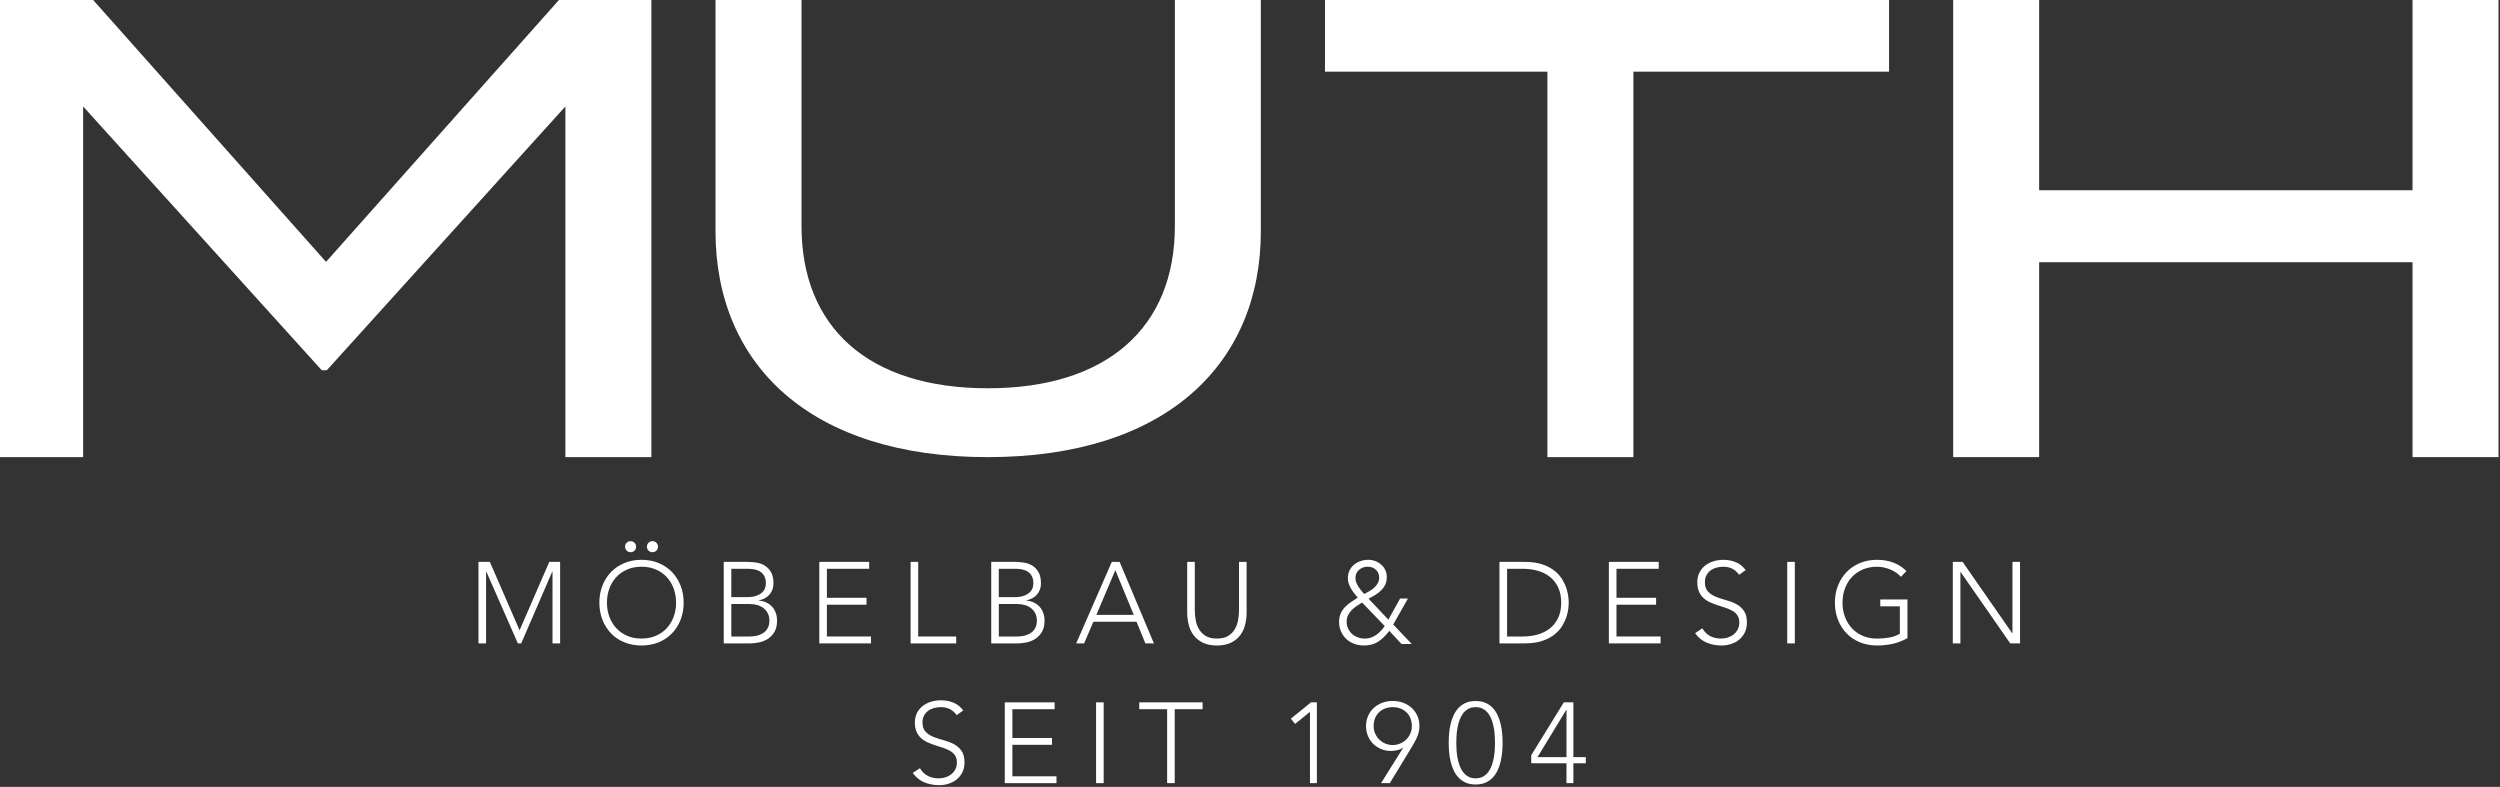
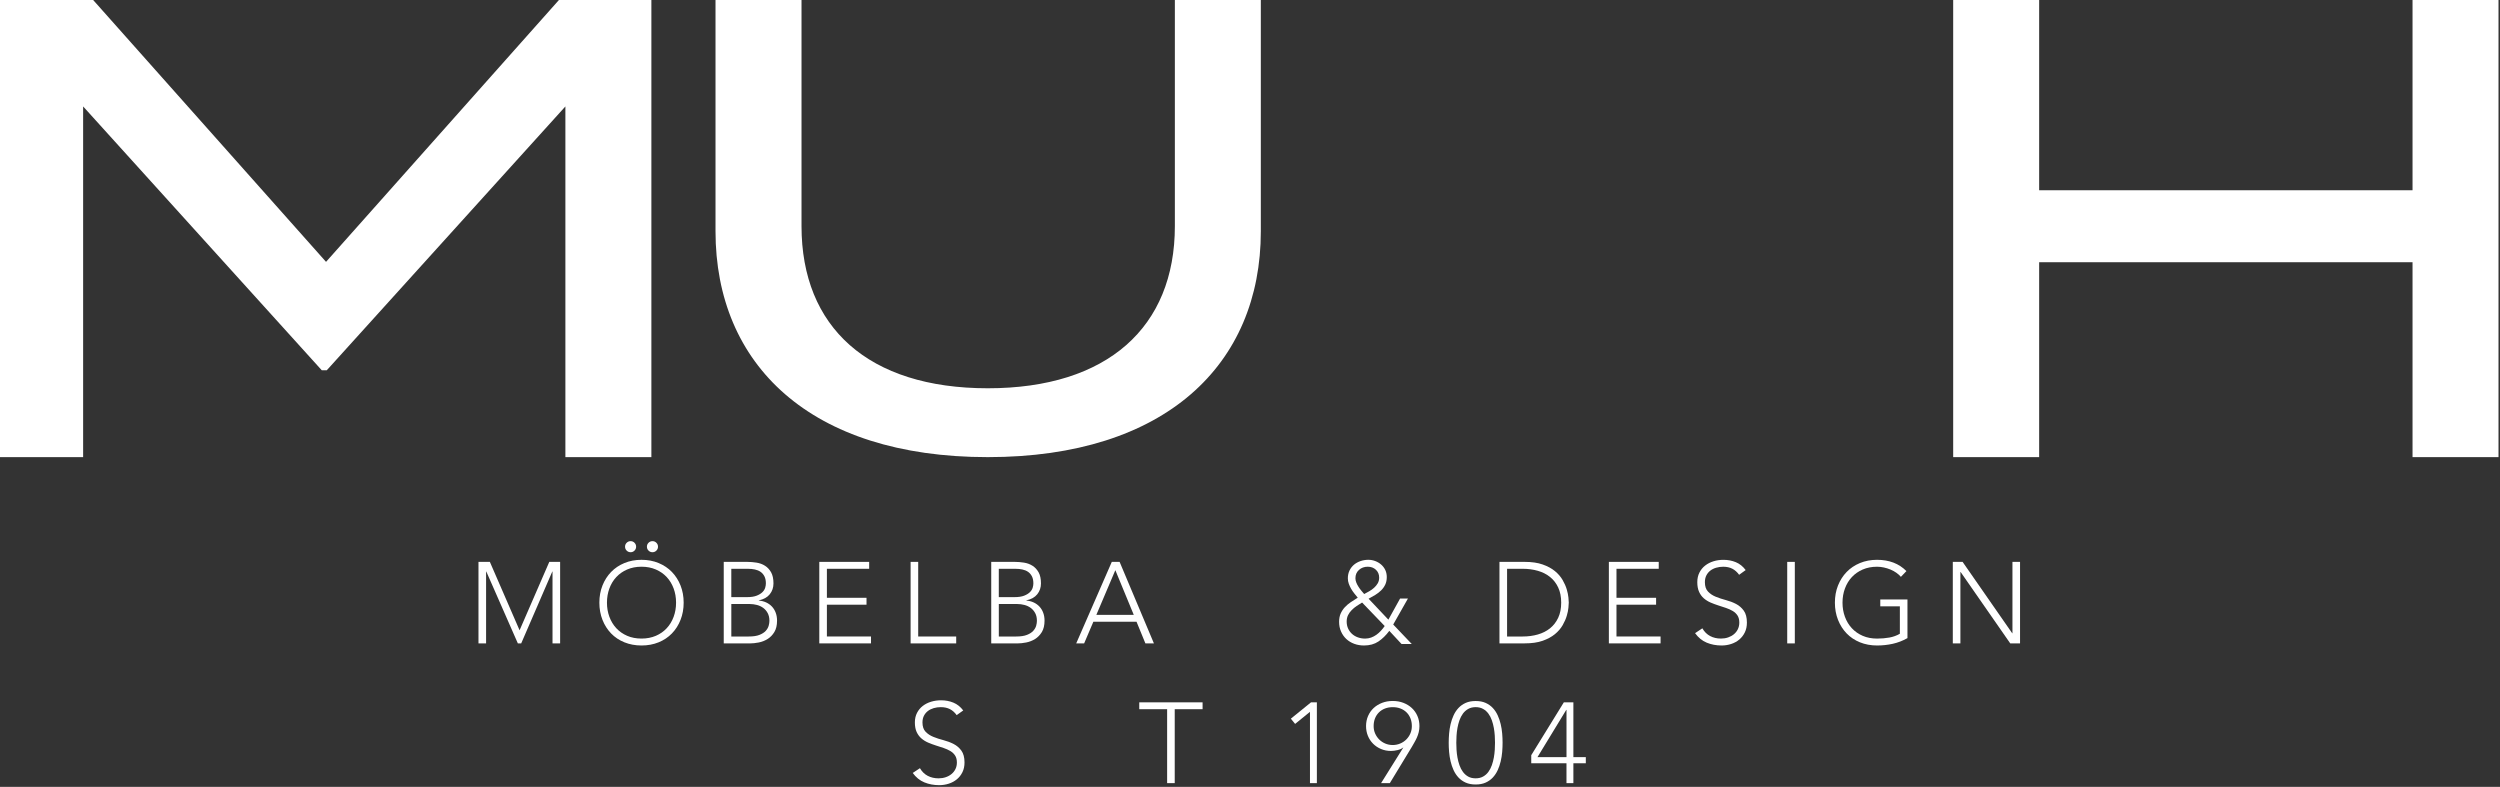
<svg xmlns="http://www.w3.org/2000/svg" width="1452" height="457" viewBox="0 0 1452 457" fill="none">
  <rect x="0" y="0" width="1452" height="457" fill="#333333" stroke="none" />
  <path d="M534.3 446.16C535.46 448.15 536.96 449.63 538.81 450.6C540.66 451.57 542.77 452.06 545.13 452.06C546.6 452.06 547.98 451.84 549.28 451.4C550.58 450.96 551.7 450.34 552.66 449.54C553.62 448.75 554.38 447.78 554.93 446.66C555.49 445.53 555.76 444.26 555.76 442.85C555.76 441.21 555.41 439.87 554.72 438.81C554.03 437.75 553.11 436.88 551.95 436.19C550.79 435.5 549.49 434.92 548.04 434.43C546.59 433.94 545.1 433.46 543.56 432.97C542.02 432.48 540.53 431.93 539.08 431.31C537.63 430.69 536.33 429.89 535.17 428.89C534.01 427.89 533.09 426.65 532.39 425.15C531.7 423.65 531.36 421.79 531.36 419.58C531.36 417.5 531.77 415.66 532.6 414.05C533.42 412.44 534.54 411.09 535.94 410.01C537.34 408.93 538.96 408.11 540.79 407.56C542.62 407.01 544.54 406.73 546.54 406.73C549.13 406.73 551.52 407.18 553.73 408.09C555.94 409 557.84 410.51 559.45 412.63L555.64 415.35C554.53 413.8 553.22 412.64 551.73 411.87C550.24 411.1 548.46 410.71 546.41 410.71C544.98 410.71 543.62 410.9 542.33 411.27C541.04 411.65 539.91 412.2 538.95 412.93C537.99 413.66 537.22 414.58 536.64 415.68C536.06 416.78 535.77 418.09 535.77 419.59C535.77 421.93 536.37 423.73 537.58 424.99C538.78 426.25 540.29 427.24 542.09 427.97C543.9 428.7 545.86 429.34 547.98 429.89C550.1 430.44 552.06 431.18 553.87 432.11C555.68 433.04 557.18 434.33 558.38 435.98C559.58 437.64 560.19 439.92 560.19 442.84C560.19 444.96 559.79 446.84 558.99 448.47C558.19 450.11 557.11 451.49 555.75 452.61C554.39 453.74 552.82 454.59 551.04 455.16C549.26 455.73 547.41 456.02 545.49 456.02C542.37 456.02 539.49 455.48 536.86 454.4C534.23 453.32 531.98 451.49 530.11 448.93L534.32 446.15L534.3 446.16Z" fill="white" />
-   <path d="M583.58 407.93H612.53V411.91H587.99V428.61H610.99V432.59H587.99V450.88H613.6V454.86H583.58V407.94V407.93Z" fill="white" />
-   <path d="M636.6 407.93H641.01V454.85H636.6V407.93Z" fill="white" />
  <path d="M677.86 411.9H661.68V407.92H698.46V411.9H682.28V454.84H677.87V411.9H677.86Z" fill="white" />
  <path d="M760.83 413.49H760.76L752.2 420.45L749.73 417.4L761.43 407.92H764.84V454.84H760.83V413.49Z" fill="white" />
  <path d="M815.06 434.17H814.93C814.13 434.83 813.05 435.33 811.69 435.66C810.33 435.99 809.07 436.15 807.91 436.15C805.81 436.15 803.88 435.78 802.09 435.02C800.31 434.27 798.77 433.24 797.48 431.94C796.19 430.64 795.18 429.11 794.47 427.37C793.76 425.63 793.4 423.74 793.4 421.7C793.4 419.66 793.79 417.63 794.57 415.84C795.35 414.05 796.43 412.52 797.81 411.23C799.19 409.95 800.83 408.94 802.72 408.21C804.61 407.48 806.68 407.12 808.91 407.12C811.14 407.12 813.2 407.48 815.09 408.21C816.98 408.94 818.62 409.94 820 411.23C821.38 412.51 822.46 414.05 823.24 415.84C824.02 417.63 824.41 419.58 824.41 421.7C824.41 422.94 824.28 424.11 824.01 425.21C823.74 426.31 823.39 427.36 822.94 428.36C822.49 429.35 822.02 430.29 821.5 431.17C820.99 432.06 820.51 432.89 820.06 433.69L807.22 454.83H802.14L815.05 434.15L815.06 434.17ZM808.91 432.71C810.42 432.71 811.86 432.42 813.22 431.85C814.58 431.28 815.76 430.49 816.76 429.5C817.76 428.5 818.55 427.35 819.13 426.02C819.71 424.69 820 423.26 820 421.71C820 420.08 819.73 418.59 819.2 417.24C818.66 415.9 817.91 414.73 816.93 413.76C815.95 412.79 814.78 412.04 813.42 411.51C812.06 410.98 810.55 410.72 808.91 410.72C807.27 410.72 805.75 410.98 804.39 411.51C803.03 412.04 801.86 412.79 800.88 413.76C799.9 414.73 799.14 415.89 798.61 417.24C798.07 418.59 797.81 420.08 797.81 421.71C797.81 423.34 798.1 424.69 798.68 426.02C799.26 427.34 800.05 428.5 801.05 429.5C802.05 430.5 803.22 431.28 804.56 431.85C805.9 432.42 807.35 432.71 808.91 432.71Z" fill="white" />
  <path d="M841.41 431.39C841.41 429.71 841.49 427.93 841.64 426.06C841.79 424.19 842.09 422.35 842.51 420.56C842.93 418.77 843.51 417.07 844.25 415.46C844.99 413.85 845.93 412.42 847.09 411.19C848.25 409.95 849.64 408.97 851.27 408.24C852.9 407.51 854.83 407.15 857.06 407.15C859.29 407.15 861.21 407.51 862.84 408.24C864.47 408.97 865.86 409.95 867.02 411.19C868.18 412.43 869.12 413.85 869.86 415.46C870.6 417.07 871.17 418.77 871.6 420.56C872.03 422.35 872.31 424.18 872.47 426.06C872.63 427.94 872.7 429.72 872.7 431.39C872.7 433.06 872.62 434.9 872.47 436.76C872.31 438.61 872.02 440.44 871.6 442.22C871.18 444 870.6 445.71 869.86 447.32C869.12 448.93 868.17 450.36 867.02 451.59C865.86 452.83 864.47 453.81 862.84 454.54C861.21 455.27 859.28 455.63 857.06 455.63C854.84 455.63 852.9 455.27 851.27 454.54C849.64 453.81 848.25 452.83 847.09 451.59C845.93 450.35 844.99 448.93 844.25 447.32C843.51 445.71 842.93 444.01 842.51 442.22C842.09 440.43 841.8 438.61 841.64 436.76C841.48 434.9 841.41 433.11 841.41 431.39ZM845.82 431.39C845.82 432.63 845.86 433.98 845.95 435.46C846.04 436.94 846.22 438.44 846.49 439.97C846.76 441.49 847.15 442.99 847.66 444.44C848.17 445.9 848.84 447.19 849.67 448.31C850.49 449.44 851.51 450.34 852.71 451.03C853.91 451.71 855.36 452.05 857.06 452.05C858.76 452.05 860.14 451.71 861.37 451.03C862.6 450.35 863.62 449.44 864.45 448.31C865.27 447.18 865.94 445.89 866.46 444.44C866.97 442.98 867.36 441.49 867.63 439.97C867.9 438.44 868.08 436.94 868.17 435.46C868.26 433.98 868.3 432.62 868.3 431.39C868.3 430.16 868.26 428.85 868.17 427.35C868.08 425.85 867.9 424.33 867.63 422.81C867.36 421.28 866.97 419.79 866.46 418.33C865.95 416.87 865.28 415.58 864.45 414.46C863.62 413.33 862.6 412.43 861.37 411.74C860.14 411.05 858.71 410.71 857.06 410.71C855.41 410.71 853.97 411.05 852.75 411.74C851.52 412.42 850.5 413.33 849.67 414.46C848.85 415.59 848.18 416.88 847.66 418.33C847.15 419.79 846.76 421.28 846.49 422.81C846.22 424.33 846.04 425.85 845.95 427.35C845.86 428.85 845.82 430.2 845.82 431.39Z" fill="white" />
  <path d="M909.81 443.31H889.35V438.61L908.27 407.93H913.82V439.74H921.04V443.32H913.82V454.85H909.81V443.32V443.31ZM909.81 412.3H909.68L892.97 439.73H909.82V412.3H909.81Z" fill="white" />
  <path d="M277.89 326.34H284.51L301.77 366.07L319.03 326.34H325.32V373.69H320.9V331.96H320.77L302.71 373.69H300.77L282.45 331.96H282.32V373.69H277.9V326.34H277.89Z" fill="white" />
  <path d="M348.11 350.02C348.11 346.41 348.71 343.09 349.92 340.05C351.12 337.02 352.8 334.4 354.94 332.19C357.08 329.98 359.65 328.26 362.66 327.01C365.67 325.76 368.98 325.14 372.59 325.14C376.2 325.14 379.51 325.76 382.52 327.01C385.53 328.26 388.1 329.98 390.24 332.19C392.38 334.4 394.05 337.02 395.26 340.05C396.46 343.08 397.07 346.41 397.07 350.02C397.07 353.63 396.47 356.96 395.26 360.02C394.06 363.08 392.38 365.71 390.24 367.91C388.1 370.12 385.53 371.83 382.52 373.06C379.51 374.29 376.2 374.9 372.59 374.9C368.98 374.9 365.67 374.28 362.66 373.06C359.65 371.83 357.08 370.12 354.94 367.91C352.8 365.7 351.13 363.07 349.92 360.02C348.72 356.97 348.11 353.63 348.11 350.02ZM352.52 350.02C352.52 352.96 352.99 355.7 353.93 358.24C354.87 360.78 356.21 362.99 357.94 364.86C359.68 366.73 361.79 368.21 364.26 369.28C366.73 370.35 369.51 370.88 372.59 370.88C375.67 370.88 378.44 370.34 380.92 369.28C383.4 368.21 385.5 366.74 387.24 364.86C388.98 362.99 390.32 360.78 391.25 358.24C392.19 355.7 392.66 352.96 392.66 350.02C392.66 347.08 392.19 344.33 391.25 341.79C390.31 339.25 388.98 337.04 387.24 335.17C385.5 333.3 383.4 331.83 380.92 330.76C378.44 329.69 375.67 329.15 372.59 329.15C369.51 329.15 366.74 329.69 364.26 330.76C361.78 331.83 359.68 333.3 357.94 335.17C356.2 337.04 354.86 339.25 353.93 341.79C353 344.33 352.52 347.07 352.52 350.02ZM363.03 317.51C363.03 316.62 363.34 315.86 363.97 315.24C364.6 314.62 365.35 314.3 366.25 314.3C367.15 314.3 367.9 314.61 368.52 315.24C369.14 315.87 369.46 316.62 369.46 317.51C369.46 318.4 369.15 319.16 368.52 319.79C367.89 320.42 367.14 320.73 366.25 320.73C365.36 320.73 364.6 320.42 363.97 319.79C363.34 319.16 363.03 318.41 363.03 317.51ZM375.73 317.51C375.73 316.62 376.04 315.86 376.67 315.24C377.3 314.62 378.05 314.3 378.95 314.3C379.85 314.3 380.6 314.61 381.23 315.24C381.85 315.86 382.17 316.62 382.17 317.51C382.17 318.4 381.86 319.16 381.23 319.79C380.61 320.41 379.85 320.73 378.95 320.73C378.05 320.73 377.3 320.42 376.67 319.79C376.04 319.16 375.73 318.41 375.73 317.51Z" fill="white" />
  <path d="M420.34 326.34H433.98C435.76 326.34 437.57 326.49 439.4 326.78C441.23 327.07 442.86 327.67 444.31 328.59C445.76 329.5 446.94 330.78 447.86 332.4C448.77 334.03 449.23 336.18 449.23 338.85C449.23 341.26 448.52 343.35 447.09 345.14C445.66 346.92 443.55 348.11 440.74 348.68V348.81C442.3 348.94 443.73 349.31 445.02 349.91C446.31 350.51 447.43 351.32 448.37 352.32C449.31 353.32 450.03 354.52 450.54 355.9C451.05 357.28 451.31 358.8 451.31 360.45C451.31 363.17 450.78 365.39 449.74 367.1C448.69 368.82 447.38 370.17 445.79 371.15C444.2 372.13 442.49 372.8 440.64 373.16C438.79 373.52 437.06 373.7 435.46 373.7H420.35V326.35L420.34 326.34ZM424.75 346.81H433.91C436.19 346.81 438.04 346.53 439.46 345.97C440.89 345.41 442 344.73 442.81 343.93C443.61 343.13 444.15 342.27 444.42 341.36C444.69 340.45 444.82 339.61 444.82 338.85C444.82 337.2 444.54 335.83 443.98 334.74C443.42 333.65 442.68 332.78 441.74 332.13C440.8 331.48 439.71 331.03 438.46 330.76C437.21 330.49 435.9 330.36 434.51 330.36H424.74V346.81H424.75ZM424.75 369.68H434.85C437.43 369.68 439.52 369.37 441.1 368.74C442.68 368.11 443.9 367.33 444.74 366.4C445.59 365.46 446.16 364.47 446.45 363.42C446.74 362.37 446.88 361.43 446.88 360.58C446.88 358.84 446.55 357.35 445.88 356.1C445.21 354.85 444.34 353.84 443.27 353.06C442.2 352.28 440.99 351.71 439.63 351.36C438.27 351 436.9 350.82 435.52 350.82H424.75V369.68Z" fill="white" />
  <path d="M475.85 326.34H504.81V330.35H480.26V347.2H503.27V351.21H480.26V369.67H505.88V373.68H475.85V326.33V326.34Z" fill="white" />
  <path d="M528.88 326.34H533.29V369.68H555.36V373.69H528.88V326.34Z" fill="white" />
  <path d="M575.7 326.34H589.34C591.12 326.34 592.93 326.49 594.76 326.78C596.59 327.07 598.22 327.67 599.67 328.59C601.12 329.5 602.3 330.78 603.22 332.4C604.13 334.03 604.59 336.18 604.59 338.85C604.59 341.26 603.88 343.35 602.45 345.14C601.02 346.92 598.91 348.11 596.1 348.68V348.81C597.66 348.94 599.09 349.31 600.38 349.91C601.67 350.51 602.79 351.32 603.73 352.32C604.67 353.32 605.39 354.52 605.9 355.9C606.41 357.28 606.67 358.8 606.67 360.45C606.67 363.17 606.14 365.39 605.1 367.1C604.05 368.82 602.74 370.17 601.15 371.15C599.56 372.13 597.85 372.8 596 373.16C594.15 373.52 592.42 373.7 590.82 373.7H575.71V326.35L575.7 326.34ZM580.11 346.81H589.27C591.55 346.81 593.4 346.53 594.82 345.97C596.25 345.41 597.36 344.73 598.17 343.93C598.97 343.13 599.51 342.27 599.78 341.36C600.05 340.45 600.18 339.61 600.18 338.85C600.18 337.2 599.9 335.83 599.34 334.74C598.78 333.65 598.04 332.78 597.1 332.13C596.16 331.48 595.07 331.03 593.82 330.76C592.57 330.49 591.26 330.36 589.87 330.36H580.1V346.81H580.11ZM580.11 369.68H590.21C592.79 369.68 594.88 369.37 596.46 368.74C598.04 368.12 599.26 367.33 600.1 366.4C600.95 365.46 601.52 364.47 601.81 363.42C602.1 362.37 602.24 361.43 602.24 360.58C602.24 358.84 601.91 357.35 601.24 356.1C600.57 354.85 599.7 353.84 598.63 353.06C597.56 352.28 596.35 351.71 594.99 351.36C593.63 351 592.26 350.82 590.88 350.82H580.11V369.68Z" fill="white" />
  <path d="M645.72 326.34H650.27L670.2 373.69H665.25L660.1 361.12H635.02L629.67 373.69H625.06L645.73 326.34H645.72ZM647.79 331.16L636.76 357.11H658.49L647.79 331.16Z" fill="white" />
-   <path d="M724.04 355.57C724.04 358.11 723.75 360.54 723.17 362.86C722.59 365.18 721.62 367.23 720.26 369.01C718.9 370.79 717.12 372.22 714.91 373.29C712.7 374.36 710 374.9 706.78 374.9C703.56 374.9 700.86 374.36 698.65 373.29C696.44 372.22 694.66 370.79 693.3 369.01C691.94 367.23 690.97 365.18 690.39 362.86C689.81 360.54 689.52 358.11 689.52 355.57V326.34H693.94V354.43C693.94 356.13 694.1 357.93 694.41 359.85C694.72 361.77 695.34 363.55 696.25 365.2C697.16 366.85 698.46 368.21 700.13 369.28C701.8 370.35 704.02 370.88 706.78 370.88C709.54 370.88 711.76 370.34 713.43 369.28C715.1 368.21 716.4 366.85 717.31 365.2C718.23 363.55 718.84 361.77 719.15 359.85C719.46 357.93 719.62 356.13 719.62 354.43V326.34H724.03V355.57H724.04Z" fill="white" />
  <path d="M806.36 359.92L813.18 347.61H817.74L809.18 362.72L819.94 374.02H814L806.91 366.4C804.98 368.99 802.88 371.05 800.58 372.59C798.28 374.13 795.49 374.9 792.19 374.9C790.18 374.9 788.3 374.57 786.55 373.93C784.78 373.28 783.26 372.36 781.97 371.16C780.67 369.96 779.65 368.51 778.89 366.81C778.13 365.11 777.75 363.22 777.75 361.12C777.75 359.29 778.06 357.69 778.68 356.3C779.31 354.92 780.12 353.69 781.13 352.62C782.13 351.55 783.28 350.58 784.57 349.71C785.86 348.84 787.2 347.98 788.58 347.14C787.91 346.34 787.23 345.5 786.55 344.63C785.86 343.76 785.25 342.86 784.71 341.92C784.17 340.98 783.73 340.01 783.37 339.01C783.01 338.01 782.83 336.97 782.83 335.9C782.83 334.21 783.15 332.69 783.8 331.35C784.45 330.01 785.32 328.89 786.41 327.97C787.51 327.06 788.78 326.36 790.22 325.87C791.67 325.38 793.17 325.13 794.74 325.13C796.12 325.13 797.45 325.38 798.75 325.87C800.05 326.36 801.19 327.04 802.19 327.91C803.19 328.78 803.98 329.83 804.57 331.05C805.14 332.28 805.44 333.65 805.44 335.16C805.44 336.86 805.13 338.33 804.53 339.58C803.93 340.83 803.13 341.94 802.13 342.92C801.13 343.9 800 344.77 798.75 345.53C797.51 346.29 796.21 347.02 794.88 347.74L806.38 359.91L806.36 359.92ZM791.12 349.95C790.04 350.57 788.99 351.24 787.94 351.96C786.89 352.67 785.93 353.47 785.07 354.34C784.2 355.21 783.49 356.19 782.95 357.28C782.42 358.37 782.15 359.61 782.15 360.99C782.15 362.51 782.44 363.87 782.99 365.07C783.55 366.27 784.31 367.31 785.26 368.18C786.23 369.05 787.36 369.72 788.68 370.19C790 370.66 791.38 370.89 792.85 370.89C794.11 370.89 795.27 370.69 796.37 370.29C797.46 369.89 798.47 369.35 799.41 368.68C800.35 368.01 801.22 367.24 802.02 366.37C802.83 365.5 803.56 364.58 804.23 363.6L791.12 349.96V349.95ZM794.39 329.15C792.38 329.15 790.68 329.76 789.31 330.99C787.92 332.22 787.23 333.83 787.23 335.84C787.23 336.64 787.4 337.47 787.73 338.32C788.06 339.17 788.5 339.99 789.01 340.79C789.51 341.59 790.07 342.35 790.67 343.07C791.28 343.78 791.82 344.43 792.31 345.01C793.25 344.52 794.24 343.98 795.26 343.4C796.28 342.82 797.22 342.15 798.06 341.39C798.91 340.63 799.61 339.77 800.18 338.81C800.73 337.85 801.02 336.75 801.02 335.5C801.02 333.63 800.39 332.1 799.14 330.92C797.88 329.74 796.31 329.15 794.39 329.15Z" fill="white" />
  <path d="M870.89 326.34H885.54C889.64 326.34 893.12 326.84 895.97 327.85C898.82 328.85 901.2 330.13 903.09 331.69C904.99 333.25 906.48 334.98 907.57 336.87C908.66 338.77 909.46 340.58 909.97 342.32C910.48 344.06 910.81 345.63 910.94 347.03C911.08 348.44 911.14 349.43 911.14 350.01C911.14 350.59 911.07 351.58 910.94 352.98C910.81 354.39 910.49 355.96 909.97 357.69C909.46 359.43 908.65 361.25 907.57 363.14C906.48 365.04 904.98 366.76 903.09 368.32C901.19 369.88 898.82 371.16 895.97 372.17C893.12 373.17 889.64 373.67 885.54 373.67H870.89V326.32V326.34ZM875.31 369.68H884.4C887.52 369.68 890.44 369.29 893.16 368.51C895.88 367.73 898.24 366.54 900.25 364.93C902.25 363.32 903.84 361.29 905 358.81C906.16 356.34 906.74 353.41 906.74 350.02C906.74 346.63 906.16 343.7 905 341.22C903.84 338.74 902.26 336.71 900.25 335.1C898.24 333.49 895.88 332.3 893.16 331.52C890.44 330.74 887.52 330.35 884.4 330.35H875.31V369.68Z" fill="white" />
  <path d="M934.43 326.34H963.39V330.35H938.85V347.2H961.86V351.21H938.85V369.67H964.46V373.68H934.43V326.33V326.34Z" fill="white" />
  <path d="M988.73 364.93C989.88 366.94 991.39 368.43 993.24 369.41C995.09 370.39 997.19 370.88 999.56 370.88C1001.03 370.88 1002.41 370.66 1003.7 370.21C1004.99 369.76 1006.12 369.14 1007.08 368.34C1008.04 367.54 1008.8 366.57 1009.35 365.43C1009.9 364.29 1010.19 363.01 1010.19 361.59C1010.19 359.94 1009.84 358.58 1009.16 357.51C1008.47 356.44 1007.54 355.56 1006.39 354.87C1005.23 354.18 1003.92 353.59 1002.47 353.1C1001.02 352.61 999.53 352.12 997.99 351.63C996.45 351.14 994.96 350.58 993.51 349.96C992.06 349.34 990.76 348.52 989.6 347.52C988.44 346.52 987.51 345.26 986.83 343.74C986.14 342.22 985.79 340.35 985.79 338.12C985.79 336.02 986.2 334.16 987.03 332.54C987.86 330.91 988.97 329.55 990.38 328.46C991.78 327.37 993.4 326.54 995.23 325.98C997.05 325.42 998.97 325.15 1000.98 325.15C1003.57 325.15 1005.97 325.61 1008.17 326.52C1010.38 327.43 1012.28 328.96 1013.89 331.1L1010.08 333.84C1008.96 332.28 1007.66 331.11 1006.16 330.33C1004.67 329.55 1002.9 329.16 1000.84 329.16C999.41 329.16 998.05 329.35 996.76 329.73C995.46 330.11 994.34 330.67 993.38 331.4C992.42 332.14 991.65 333.06 991.07 334.18C990.49 335.3 990.2 336.61 990.2 338.13C990.2 340.49 990.8 342.31 992.01 343.58C993.21 344.85 994.72 345.85 996.52 346.59C998.33 347.33 1000.29 347.97 1002.4 348.53C1004.52 349.09 1006.48 349.83 1008.28 350.77C1010.09 351.71 1011.59 353.01 1012.79 354.68C1014 356.35 1014.6 358.66 1014.6 361.6C1014.6 363.74 1014.2 365.64 1013.4 367.28C1012.6 368.93 1011.52 370.32 1010.16 371.46C1008.8 372.6 1007.22 373.45 1005.44 374.03C1003.66 374.61 1001.8 374.9 999.89 374.9C996.76 374.9 993.89 374.35 991.26 373.26C988.62 372.17 986.38 370.33 984.5 367.74L988.72 364.93H988.73Z" fill="white" />
  <path d="M1038.02 326.34H1042.43V373.69H1038.02V326.34Z" fill="white" />
  <path d="M1107.84 370.62C1105.08 372.18 1102.21 373.28 1099.25 373.93C1096.29 374.58 1093.27 374.9 1090.19 374.9C1086.58 374.9 1083.27 374.28 1080.26 373.06C1077.25 371.83 1074.68 370.12 1072.54 367.91C1070.4 365.7 1068.73 363.07 1067.52 360.02C1066.32 356.97 1065.71 353.63 1065.71 350.02C1065.71 346.41 1066.31 343.09 1067.52 340.05C1068.73 337.02 1070.4 334.4 1072.54 332.19C1074.68 329.98 1077.26 328.26 1080.26 327.01C1083.27 325.76 1086.58 325.14 1090.19 325.14C1097.24 325.14 1102.92 327.32 1107.25 331.69L1104.04 335.03C1103.32 334.18 1102.44 333.39 1101.4 332.66C1100.36 331.93 1099.22 331.3 1097.99 330.79C1096.76 330.28 1095.48 329.88 1094.14 329.59C1092.81 329.3 1091.49 329.16 1090.19 329.16C1087.12 329.16 1084.34 329.7 1081.87 330.77C1079.4 331.84 1077.29 333.31 1075.55 335.18C1073.81 337.05 1072.47 339.26 1071.54 341.8C1070.6 344.34 1070.13 347.08 1070.13 350.03C1070.13 352.98 1070.6 355.71 1071.54 358.25C1072.47 360.79 1073.81 363 1075.55 364.87C1077.29 366.74 1079.39 368.22 1081.87 369.29C1084.35 370.36 1087.12 370.89 1090.19 370.89C1092.73 370.89 1095.12 370.69 1097.35 370.29C1099.58 369.89 1101.61 369.15 1103.44 368.08V352.16H1092.07V348.15H1107.85V370.62H1107.84Z" fill="white" />
  <path d="M1134.19 326.34H1139.88L1168.7 367.8H1168.83V326.34H1173.24V373.69H1167.56L1138.74 332.23H1138.6V373.69H1134.19V326.34Z" fill="white" />
  <path d="M378.32 0V265.5H328.38V61.82L189.79 215.05H186.88L48.28 61.82V265.5H0V0H54.1L189.36 152.09L324.63 0H378.32Z" fill="white" />
  <path d="M732.29 0V134.32C732.29 211.68 676.94 265.5 573.72 265.5C470.5 265.5 415.57 211.68 415.57 134.32V0H465.52V131.33C465.52 190.01 504.22 225.51 573.73 225.51C643.24 225.51 682.36 190.01 682.36 131.33V0H732.3H732.29Z" fill="white" />
-   <path d="M1097.16 0H769.62H769.55V41.64L898.73 41.61V265.5H948.67V265.49V41.61L1097.16 41.64V0Z" fill="white" />
  <path d="M1401.2 0V110.5H1184.34V0H1134.41V265.5H1184.34V152.3H1401.2V265.5H1451.13V0H1401.2Z" fill="white" />
</svg>